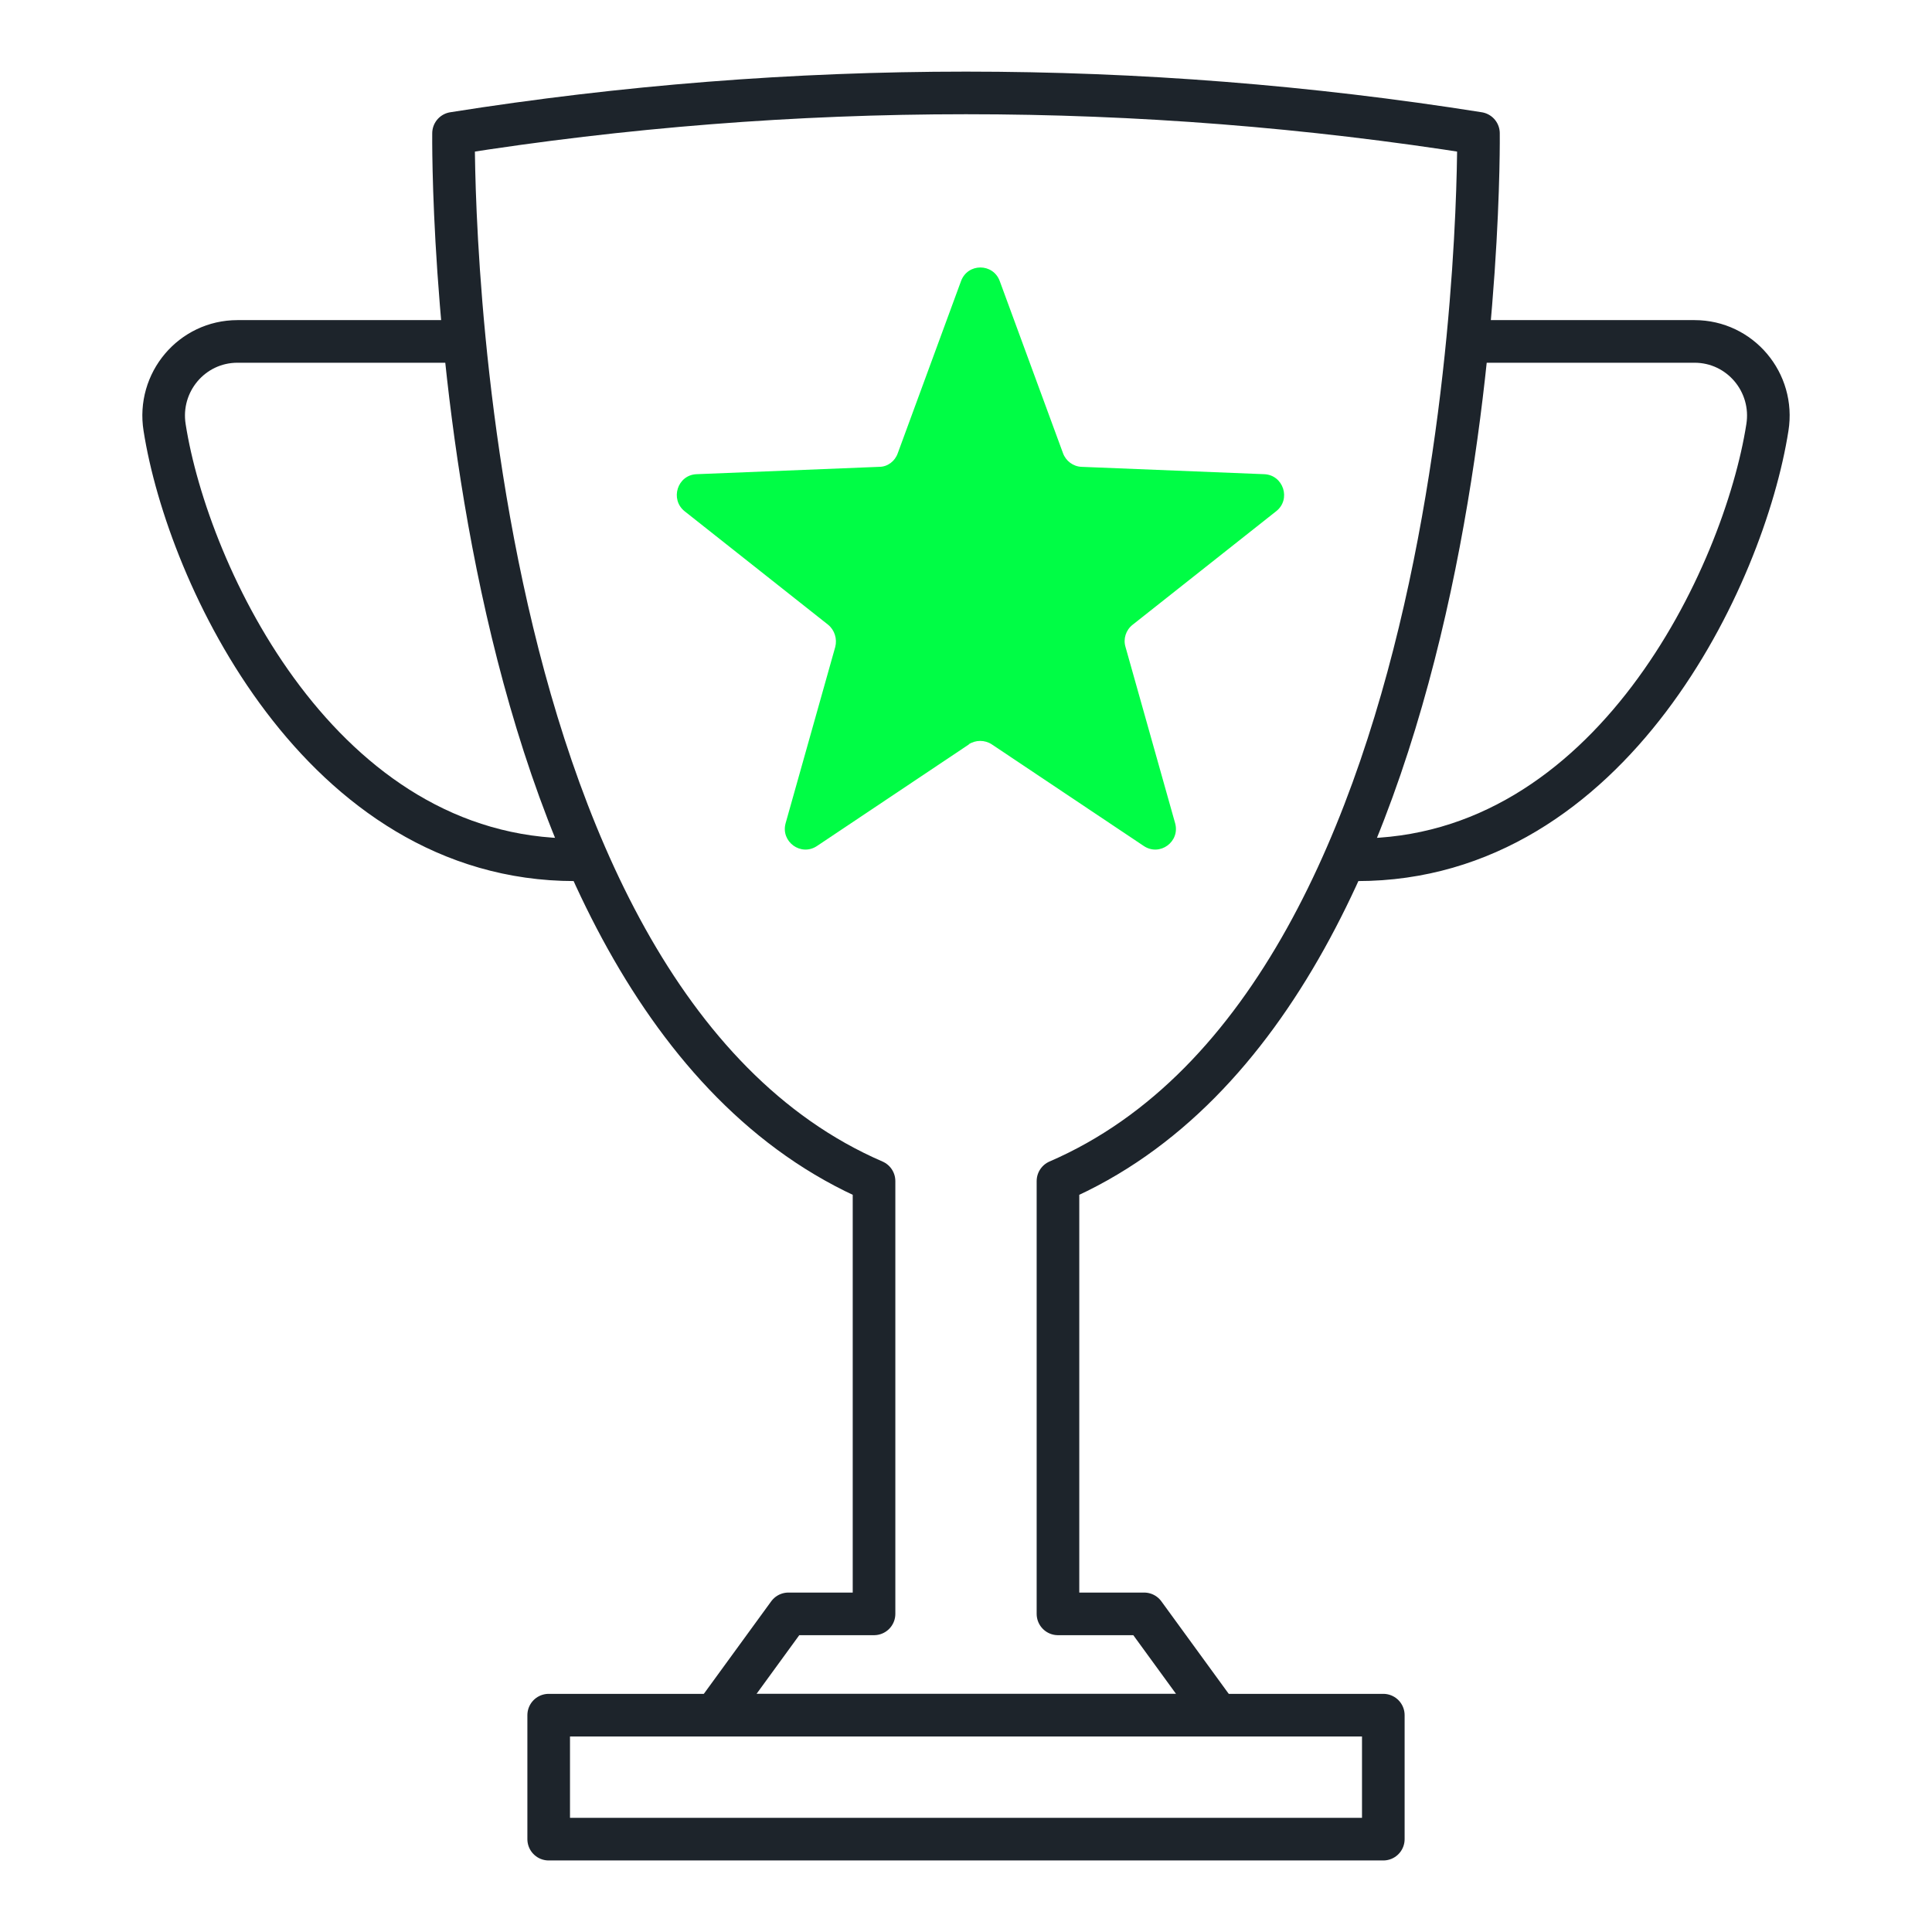
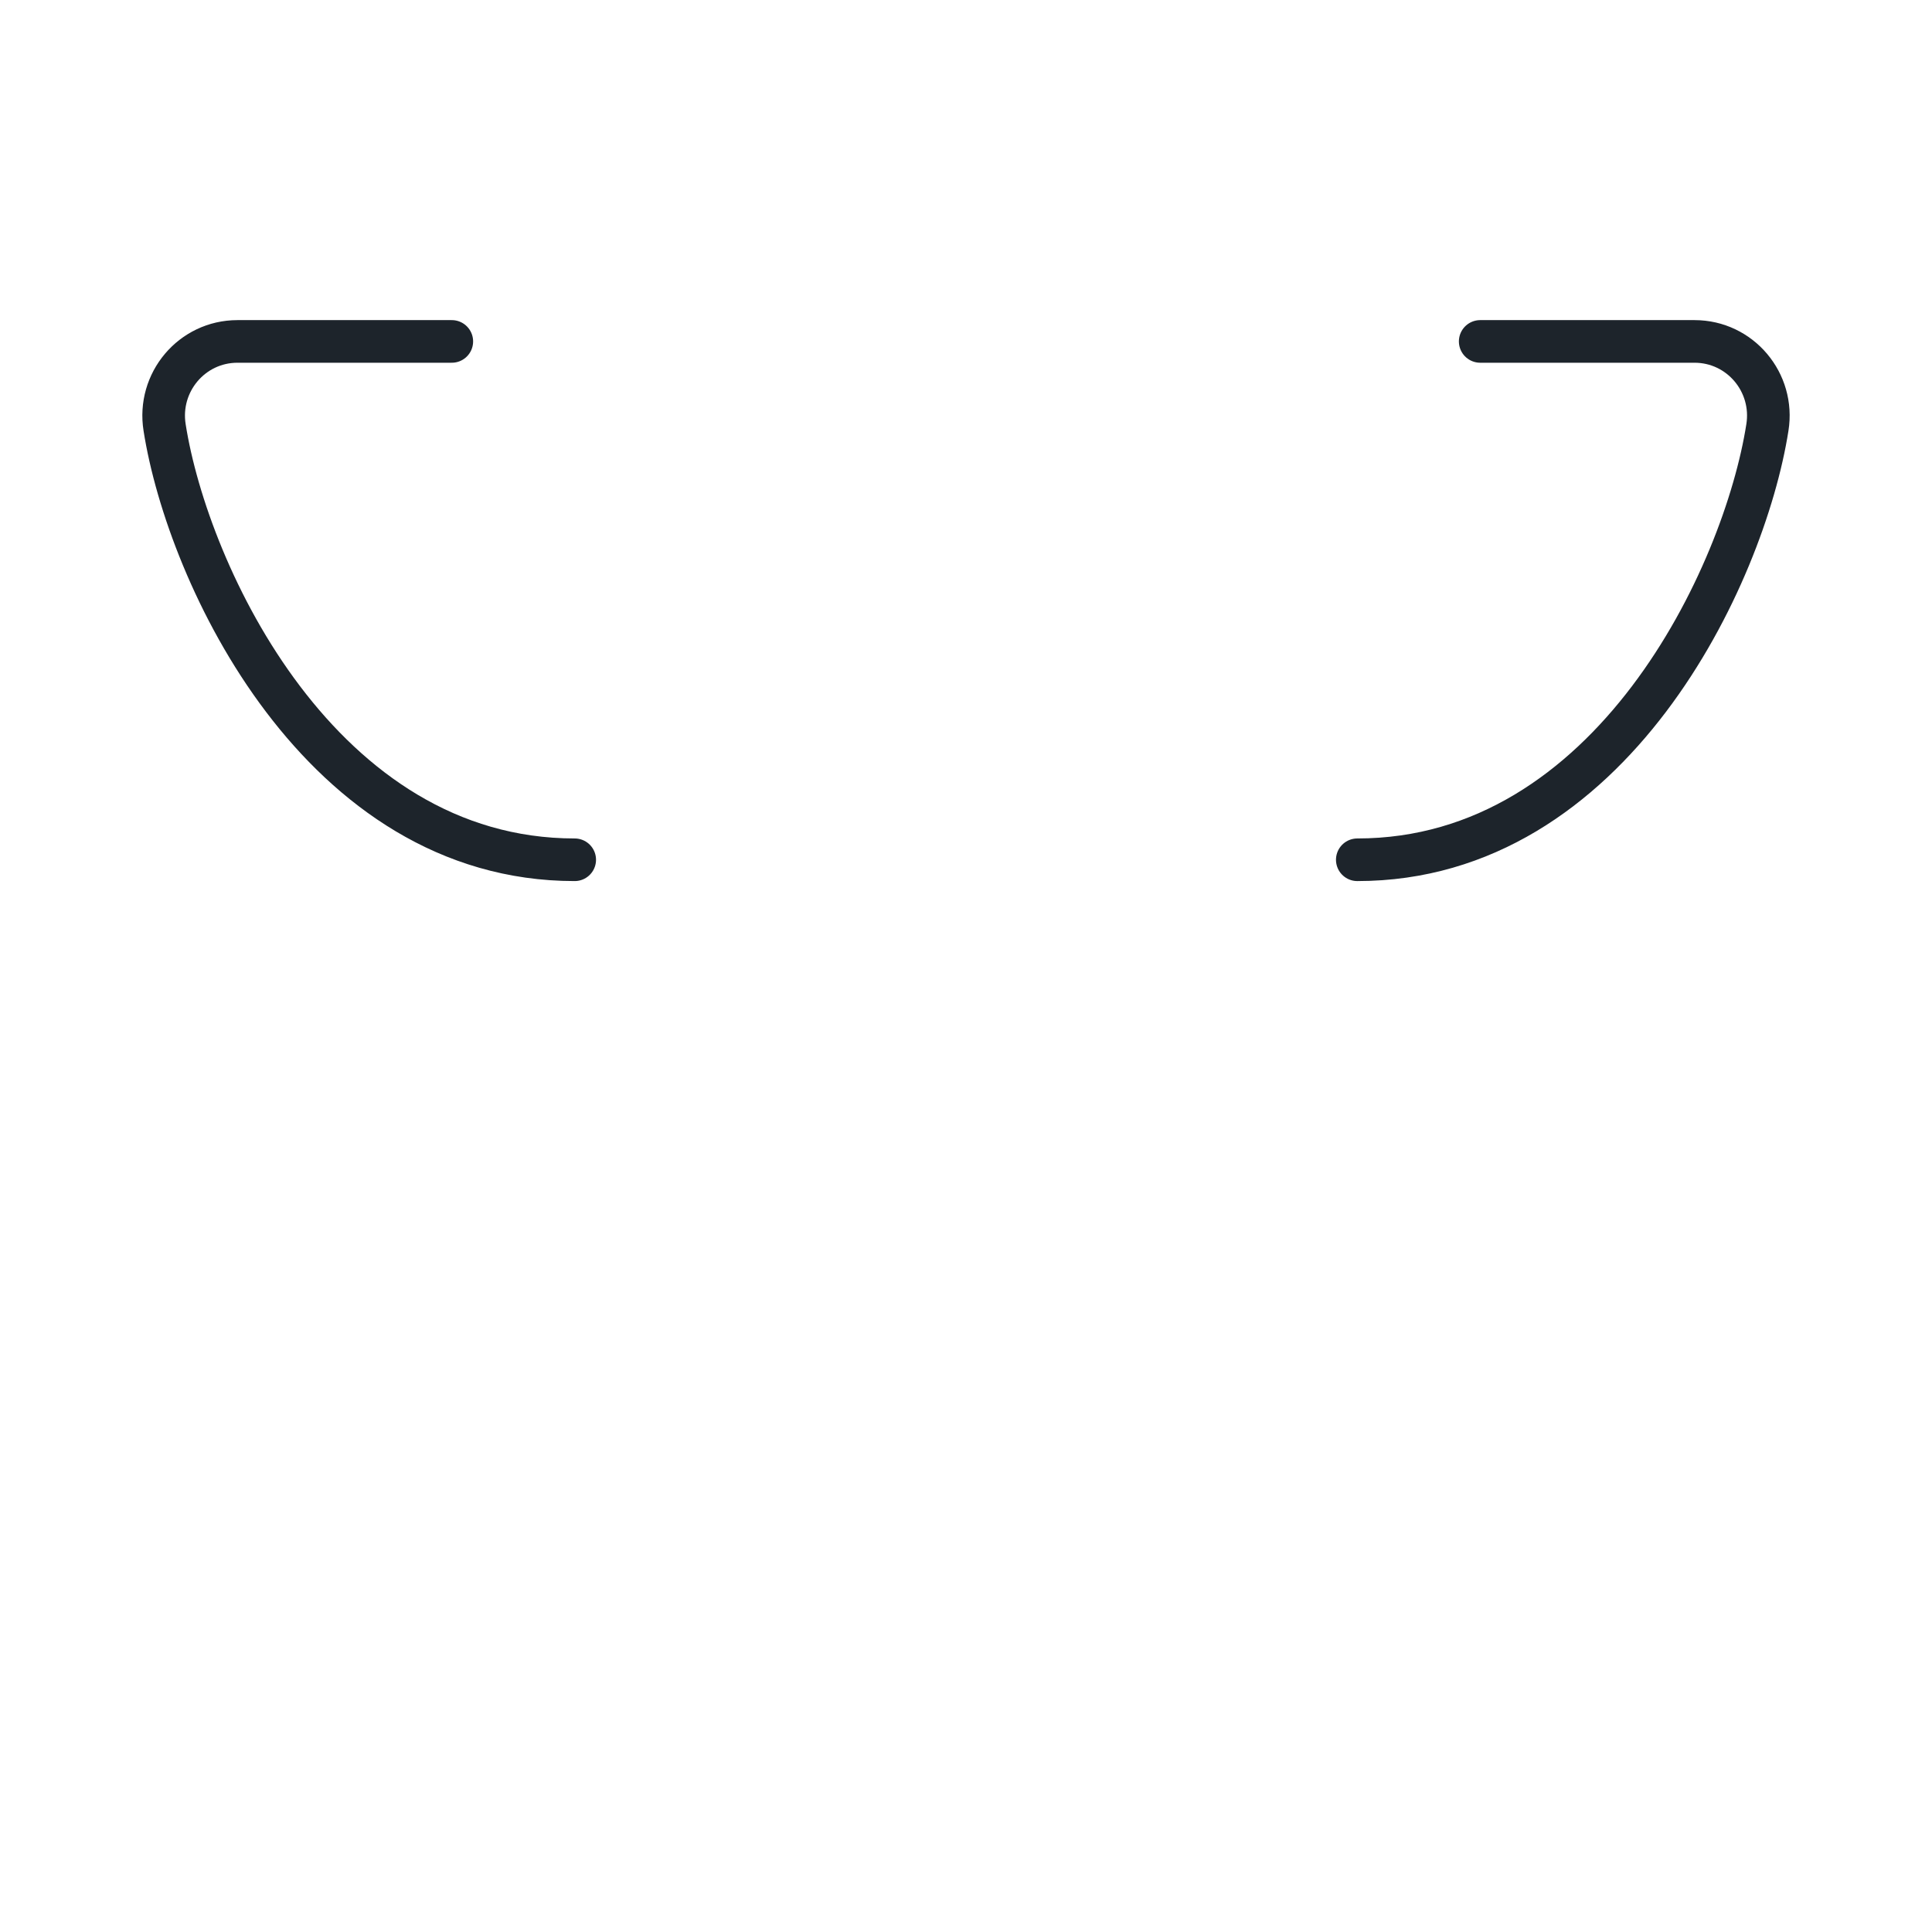
<svg xmlns="http://www.w3.org/2000/svg" width="68" height="68" viewBox="0 0 68 68" fill="none">
-   <path d="M37.237 56.803V41.57C52.404 35.014 52.037 4.692 52.037 4.692C40.087 2.797 27.913 2.797 15.963 4.692C15.963 4.692 15.596 35.014 30.763 41.57V56.803H27.75L25.154 60.368H42.866L40.27 56.803H37.257H37.237Z" stroke="#1D242B" stroke-width="1.5" stroke-linecap="round" stroke-linejoin="round" />
-   <path d="M48.688 60.368H19.312V64.732H48.688V60.368Z" stroke="#1D242B" stroke-width="1.5" stroke-linecap="round" stroke-linejoin="round" />
  <path d="M52.098 12.017H59.641C61.249 12.017 62.461 13.461 62.206 15.049C61.392 20.242 56.72 30.261 47.772 30.261" stroke="#1D242B" stroke-width="1.5" stroke-linecap="round" stroke-linejoin="round" />
  <path d="M15.902 12.017H8.359C6.751 12.017 5.539 13.461 5.794 15.049C6.608 20.242 11.28 30.261 20.228 30.261" stroke="#1D242B" stroke-width="1.5" stroke-linecap="round" stroke-linejoin="round" />
-   <path d="M34.107 26.198L28.759 29.774C28.194 30.156 27.468 29.626 27.652 28.972L29.398 22.77C29.472 22.486 29.374 22.178 29.152 21.993L24.1 17.997C23.571 17.578 23.841 16.715 24.518 16.69L30.947 16.431C31.242 16.431 31.5 16.234 31.599 15.95L33.824 9.896C34.058 9.254 34.955 9.254 35.189 9.896L37.414 15.95C37.512 16.222 37.77 16.419 38.065 16.431L44.495 16.69C45.171 16.715 45.454 17.578 44.913 17.997L39.86 21.993C39.627 22.178 39.528 22.486 39.614 22.77L41.36 28.972C41.544 29.626 40.819 30.156 40.254 29.774L34.906 26.198C34.66 26.038 34.34 26.038 34.094 26.198H34.107Z" fill="#00FD45" />
</svg>